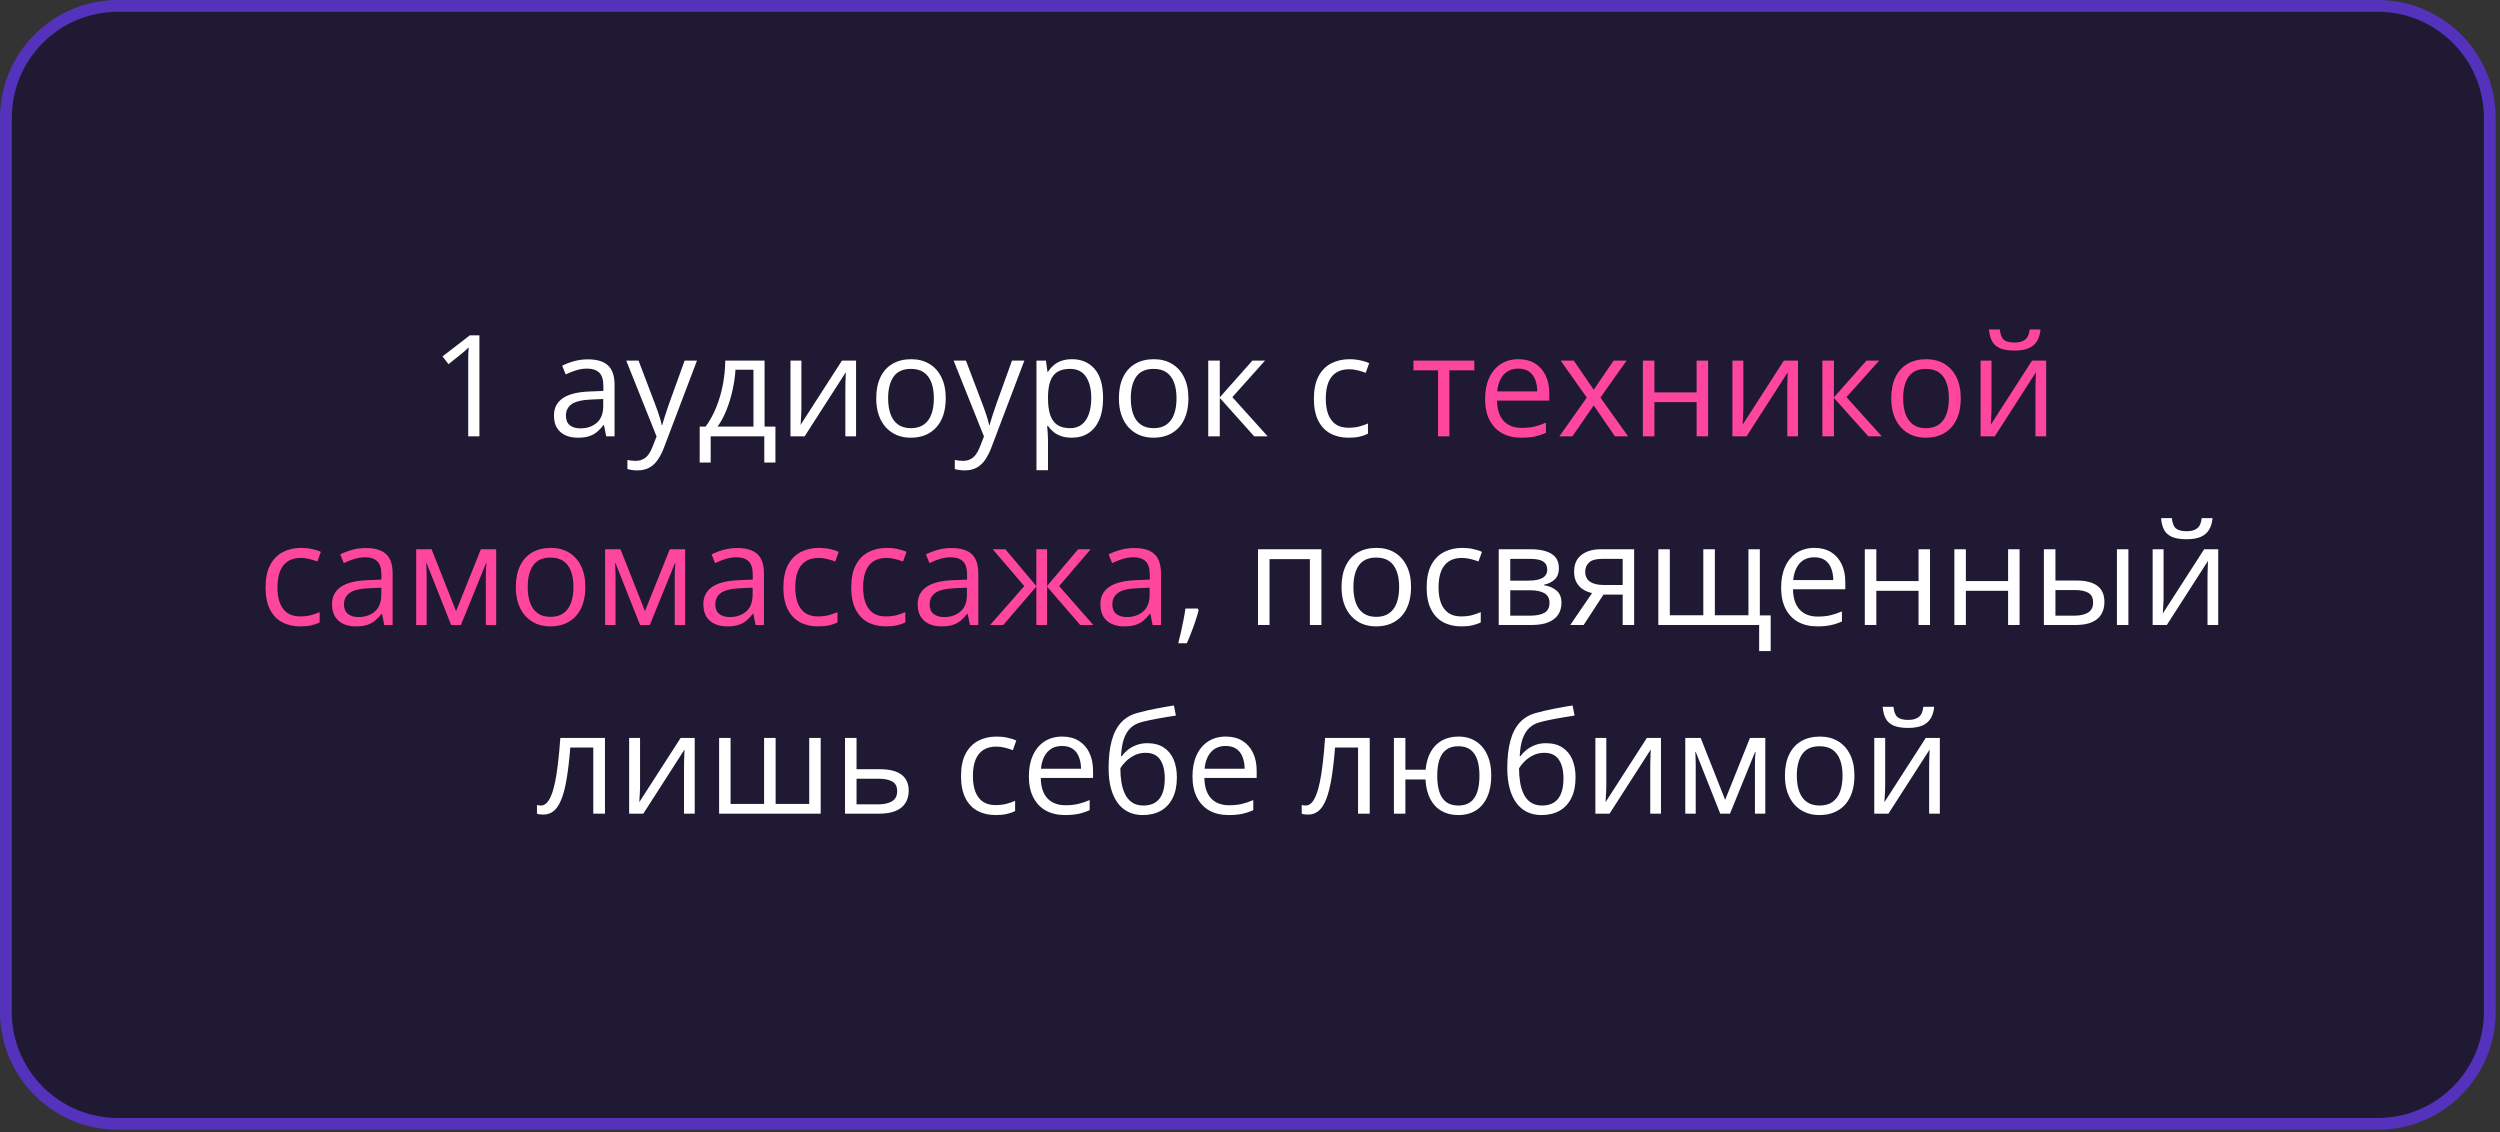
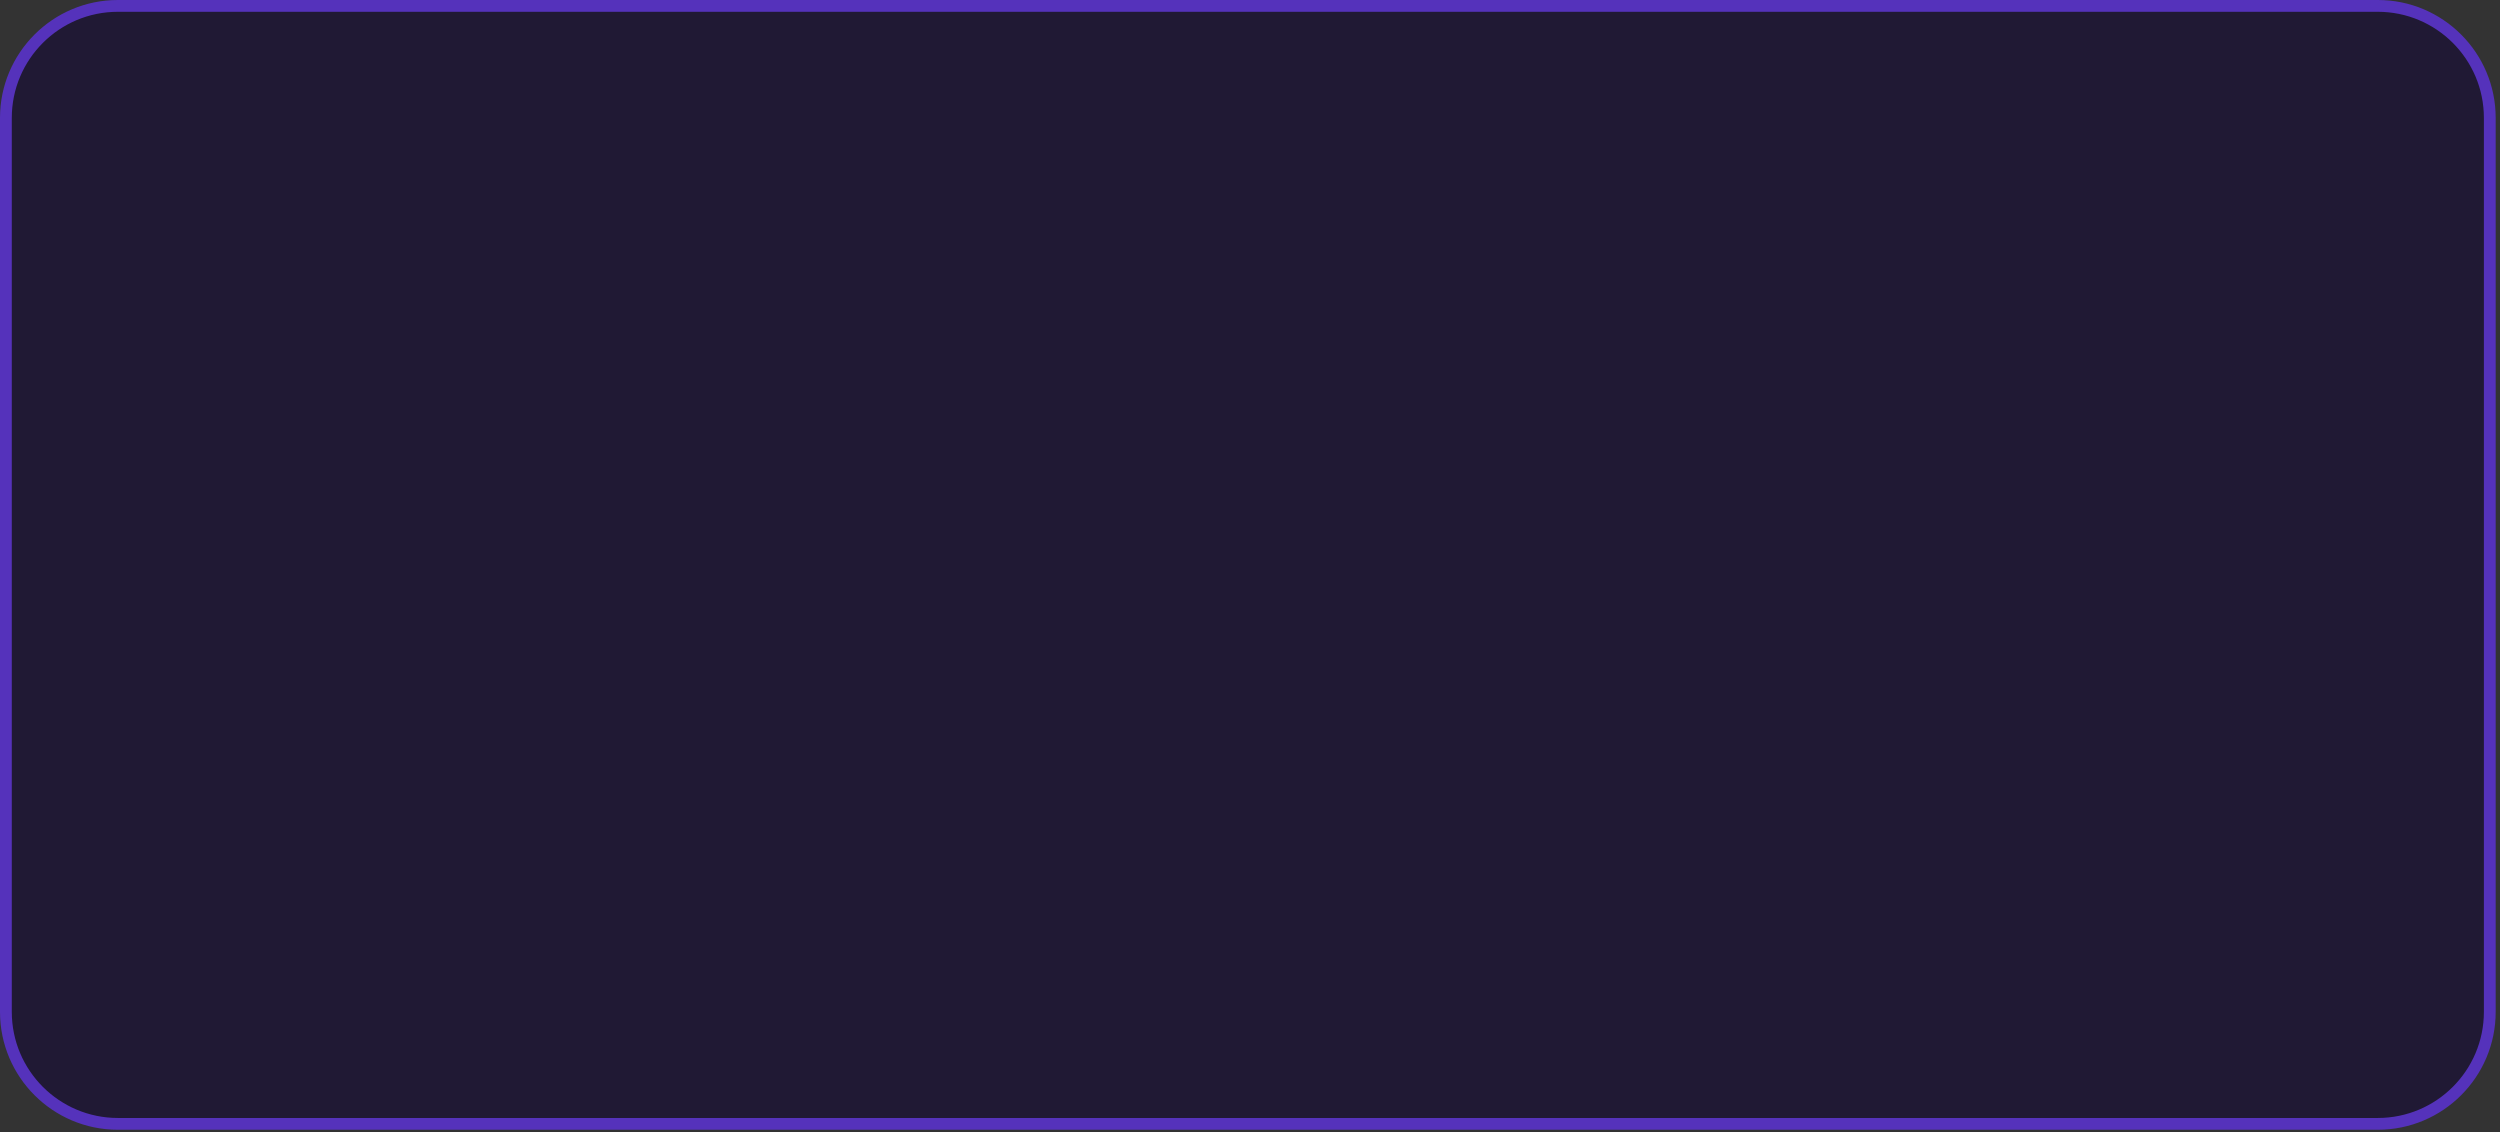
<svg xmlns="http://www.w3.org/2000/svg" width="212" height="96" viewBox="0 0 212 96" fill="none">
  <rect x="0" y="0" width="212" height="96" fill="#333333" stroke="none" />
  <path d="M0.5 10C0.5 4.753 4.753 0.5 10 0.5H201.634C206.88 0.5 211.134 4.753 211.134 10V85.804C211.134 91.05 206.88 95.304 201.634 95.304H10C4.753 95.304 0.5 91.05 0.5 85.804V10Z" fill="#201934" stroke="#5532BB" />
-   <path d="M40.654 37H39.705V30.93C39.705 30.699 39.705 30.502 39.705 30.338C39.709 30.17 39.713 30.018 39.717 29.881C39.725 29.74 39.734 29.598 39.746 29.453C39.625 29.578 39.512 29.686 39.406 29.775C39.301 29.861 39.17 29.969 39.014 30.098L38.035 30.883L37.525 30.221L39.846 28.434H40.654V37ZM49.853 30.473C50.619 30.473 51.188 30.645 51.559 30.988C51.93 31.332 52.115 31.881 52.115 32.635V37H51.406L51.219 36.051H51.172C50.992 36.285 50.805 36.482 50.609 36.643C50.414 36.799 50.188 36.918 49.93 37C49.676 37.078 49.363 37.117 48.992 37.117C48.602 37.117 48.254 37.049 47.949 36.912C47.648 36.775 47.41 36.568 47.234 36.291C47.062 36.014 46.977 35.662 46.977 35.236C46.977 34.596 47.23 34.103 47.738 33.76C48.246 33.416 49.02 33.228 50.059 33.197L51.166 33.15V32.758C51.166 32.203 51.047 31.814 50.809 31.592C50.57 31.369 50.234 31.258 49.801 31.258C49.465 31.258 49.145 31.307 48.84 31.404C48.535 31.502 48.246 31.617 47.973 31.75L47.674 31.012C47.963 30.863 48.295 30.736 48.67 30.631C49.045 30.525 49.44 30.473 49.853 30.473ZM51.154 33.836L50.176 33.877C49.375 33.908 48.81 34.039 48.482 34.27C48.154 34.5 47.99 34.826 47.99 35.248C47.99 35.615 48.102 35.887 48.324 36.062C48.547 36.238 48.842 36.326 49.209 36.326C49.779 36.326 50.246 36.168 50.609 35.852C50.973 35.535 51.154 35.06 51.154 34.428V33.836ZM53.105 30.578H54.148L55.566 34.305C55.648 34.523 55.725 34.734 55.795 34.938C55.865 35.137 55.928 35.328 55.982 35.512C56.037 35.695 56.08 35.873 56.111 36.045H56.152C56.207 35.85 56.285 35.594 56.387 35.277C56.488 34.957 56.598 34.631 56.715 34.299L58.057 30.578H59.105L56.31 37.943C56.162 38.338 55.988 38.682 55.789 38.975C55.594 39.268 55.355 39.492 55.074 39.648C54.793 39.809 54.453 39.889 54.055 39.889C53.871 39.889 53.709 39.877 53.568 39.853C53.428 39.834 53.307 39.81 53.205 39.783V39.004C53.291 39.023 53.395 39.041 53.516 39.057C53.641 39.072 53.77 39.08 53.902 39.08C54.145 39.08 54.353 39.033 54.529 38.94C54.709 38.85 54.863 38.717 54.992 38.541C55.121 38.365 55.232 38.156 55.326 37.914L55.678 37.012L53.105 30.578ZM64.836 30.578V36.174H65.756V39.221H64.812V37H60.266V39.221H59.334V36.174H59.838C60.205 35.666 60.51 35.109 60.752 34.504C60.994 33.898 61.178 33.264 61.303 32.6C61.428 31.932 61.494 31.258 61.502 30.578H64.836ZM63.893 31.352H62.369C62.334 31.922 62.25 32.502 62.117 33.092C61.988 33.682 61.816 34.244 61.602 34.779C61.387 35.31 61.137 35.775 60.852 36.174H63.893V31.352ZM67.959 30.578V34.615C67.959 34.693 67.957 34.795 67.953 34.92C67.949 35.041 67.943 35.172 67.936 35.312C67.928 35.449 67.92 35.582 67.912 35.711C67.908 35.836 67.902 35.94 67.894 36.022L71.398 30.578H72.594V37H71.686V33.062C71.686 32.938 71.688 32.777 71.691 32.582C71.695 32.387 71.701 32.195 71.709 32.008C71.717 31.816 71.723 31.668 71.727 31.562L68.234 37H67.033V30.578H67.959ZM80.199 33.777C80.199 34.305 80.131 34.775 79.994 35.19C79.857 35.603 79.66 35.953 79.402 36.238C79.144 36.523 78.832 36.742 78.465 36.895C78.102 37.043 77.689 37.117 77.228 37.117C76.799 37.117 76.404 37.043 76.045 36.895C75.689 36.742 75.381 36.523 75.119 36.238C74.861 35.953 74.66 35.603 74.516 35.19C74.375 34.775 74.305 34.305 74.305 33.777C74.305 33.074 74.424 32.477 74.662 31.984C74.9 31.488 75.24 31.111 75.682 30.854C76.127 30.592 76.656 30.461 77.269 30.461C77.856 30.461 78.367 30.592 78.805 30.854C79.246 31.115 79.588 31.494 79.83 31.99C80.076 32.482 80.199 33.078 80.199 33.777ZM75.312 33.777C75.312 34.293 75.381 34.74 75.518 35.119C75.654 35.498 75.865 35.791 76.15 35.998C76.436 36.205 76.803 36.309 77.252 36.309C77.697 36.309 78.062 36.205 78.348 35.998C78.637 35.791 78.85 35.498 78.986 35.119C79.123 34.74 79.191 34.293 79.191 33.777C79.191 33.266 79.123 32.824 78.986 32.453C78.85 32.078 78.639 31.789 78.353 31.586C78.068 31.383 77.699 31.281 77.246 31.281C76.578 31.281 76.088 31.502 75.775 31.943C75.467 32.385 75.312 32.996 75.312 33.777ZM80.867 30.578H81.91L83.328 34.305C83.41 34.523 83.486 34.734 83.557 34.938C83.627 35.137 83.689 35.328 83.744 35.512C83.799 35.695 83.842 35.873 83.873 36.045H83.914C83.969 35.85 84.047 35.594 84.148 35.277C84.25 34.957 84.359 34.631 84.477 34.299L85.818 30.578H86.867L84.072 37.943C83.924 38.338 83.75 38.682 83.551 38.975C83.356 39.268 83.117 39.492 82.836 39.648C82.555 39.809 82.215 39.889 81.816 39.889C81.633 39.889 81.471 39.877 81.33 39.853C81.189 39.834 81.068 39.81 80.967 39.783V39.004C81.053 39.023 81.156 39.041 81.277 39.057C81.402 39.072 81.531 39.08 81.664 39.08C81.906 39.08 82.115 39.033 82.291 38.94C82.471 38.85 82.625 38.717 82.754 38.541C82.883 38.365 82.994 38.156 83.088 37.914L83.439 37.012L80.867 30.578ZM90.91 30.461C91.711 30.461 92.35 30.736 92.826 31.287C93.303 31.838 93.541 32.666 93.541 33.772C93.541 34.502 93.432 35.115 93.213 35.611C92.994 36.107 92.686 36.482 92.287 36.736C91.893 36.99 91.426 37.117 90.887 37.117C90.547 37.117 90.248 37.072 89.99 36.982C89.732 36.893 89.512 36.772 89.328 36.619C89.144 36.467 88.992 36.301 88.871 36.121H88.801C88.812 36.273 88.826 36.457 88.842 36.672C88.861 36.887 88.871 37.074 88.871 37.234V39.871H87.893V30.578H88.695L88.824 31.527H88.871C88.996 31.332 89.148 31.154 89.328 30.994C89.508 30.83 89.727 30.701 89.984 30.607C90.246 30.51 90.555 30.461 90.91 30.461ZM90.74 31.281C90.295 31.281 89.936 31.367 89.662 31.539C89.393 31.711 89.195 31.969 89.07 32.312C88.945 32.652 88.879 33.08 88.871 33.596V33.783C88.871 34.326 88.93 34.785 89.047 35.16C89.168 35.535 89.365 35.82 89.639 36.016C89.916 36.211 90.287 36.309 90.752 36.309C91.15 36.309 91.482 36.201 91.748 35.986C92.014 35.772 92.211 35.473 92.34 35.09C92.473 34.703 92.539 34.26 92.539 33.76C92.539 33.002 92.391 32.4 92.094 31.955C91.801 31.506 91.35 31.281 90.74 31.281ZM100.777 33.777C100.777 34.305 100.709 34.775 100.572 35.19C100.436 35.603 100.238 35.953 99.981 36.238C99.723 36.523 99.41 36.742 99.043 36.895C98.68 37.043 98.268 37.117 97.807 37.117C97.377 37.117 96.982 37.043 96.623 36.895C96.268 36.742 95.959 36.523 95.697 36.238C95.439 35.953 95.238 35.603 95.094 35.19C94.953 34.775 94.883 34.305 94.883 33.777C94.883 33.074 95.002 32.477 95.24 31.984C95.478 31.488 95.818 31.111 96.26 30.854C96.705 30.592 97.234 30.461 97.848 30.461C98.434 30.461 98.945 30.592 99.383 30.854C99.824 31.115 100.166 31.494 100.408 31.99C100.654 32.482 100.777 33.078 100.777 33.777ZM95.891 33.777C95.891 34.293 95.959 34.74 96.096 35.119C96.232 35.498 96.443 35.791 96.728 35.998C97.014 36.205 97.381 36.309 97.83 36.309C98.275 36.309 98.641 36.205 98.926 35.998C99.215 35.791 99.428 35.498 99.564 35.119C99.701 34.74 99.769 34.293 99.769 33.777C99.769 33.266 99.701 32.824 99.564 32.453C99.428 32.078 99.217 31.789 98.932 31.586C98.647 31.383 98.277 31.281 97.824 31.281C97.156 31.281 96.666 31.502 96.353 31.943C96.045 32.385 95.891 32.996 95.891 33.777ZM106.203 30.578H107.275L104.504 33.678L107.498 37H106.355L103.438 33.742V37H102.459V30.578H103.438V33.695L106.203 30.578ZM114.348 37.117C113.77 37.117 113.26 36.998 112.818 36.76C112.377 36.522 112.033 36.158 111.787 35.67C111.541 35.182 111.418 34.566 111.418 33.824C111.418 33.047 111.547 32.412 111.805 31.92C112.066 31.424 112.426 31.057 112.883 30.818C113.34 30.58 113.859 30.461 114.441 30.461C114.762 30.461 115.07 30.494 115.367 30.561C115.668 30.623 115.914 30.703 116.105 30.801L115.812 31.615C115.617 31.537 115.391 31.467 115.133 31.404C114.879 31.342 114.641 31.311 114.418 31.311C113.973 31.311 113.602 31.406 113.305 31.598C113.012 31.789 112.791 32.07 112.643 32.441C112.498 32.812 112.426 33.27 112.426 33.812C112.426 34.332 112.496 34.775 112.637 35.143C112.781 35.51 112.994 35.791 113.275 35.986C113.561 36.178 113.916 36.273 114.342 36.273C114.682 36.273 114.988 36.238 115.262 36.168C115.535 36.094 115.783 36.008 116.006 35.91V36.777C115.791 36.887 115.551 36.971 115.285 37.029C115.023 37.088 114.711 37.117 114.348 37.117ZM101.568 51.605L101.645 51.74C101.574 52.025 101.484 52.33 101.375 52.654C101.27 52.978 101.152 53.303 101.023 53.627C100.898 53.955 100.771 54.262 100.643 54.547H99.916C99.998 54.234 100.078 53.904 100.156 53.557C100.234 53.213 100.305 52.873 100.367 52.537C100.434 52.197 100.486 51.887 100.525 51.605H101.568ZM112.057 46.578V53H111.078V47.416H107.656V53H106.678V46.578H112.057ZM119.656 49.777C119.656 50.305 119.588 50.775 119.451 51.19C119.314 51.603 119.117 51.953 118.859 52.238C118.602 52.523 118.289 52.742 117.922 52.895C117.559 53.043 117.146 53.117 116.686 53.117C116.256 53.117 115.861 53.043 115.502 52.895C115.146 52.742 114.838 52.523 114.576 52.238C114.318 51.953 114.117 51.603 113.973 51.19C113.832 50.775 113.762 50.305 113.762 49.777C113.762 49.074 113.881 48.477 114.119 47.984C114.357 47.488 114.697 47.111 115.139 46.853C115.584 46.592 116.113 46.461 116.727 46.461C117.312 46.461 117.824 46.592 118.262 46.853C118.703 47.115 119.045 47.494 119.287 47.99C119.533 48.482 119.656 49.078 119.656 49.777ZM114.77 49.777C114.77 50.293 114.838 50.74 114.975 51.119C115.111 51.498 115.322 51.791 115.607 51.998C115.893 52.205 116.26 52.309 116.709 52.309C117.154 52.309 117.52 52.205 117.805 51.998C118.094 51.791 118.307 51.498 118.443 51.119C118.58 50.74 118.648 50.293 118.648 49.777C118.648 49.266 118.58 48.824 118.443 48.453C118.307 48.078 118.096 47.789 117.811 47.586C117.525 47.383 117.156 47.281 116.703 47.281C116.035 47.281 115.545 47.502 115.232 47.943C114.924 48.385 114.77 48.996 114.77 49.777ZM123.91 53.117C123.332 53.117 122.822 52.998 122.381 52.76C121.939 52.522 121.596 52.158 121.35 51.67C121.104 51.182 120.98 50.566 120.98 49.824C120.98 49.047 121.109 48.412 121.367 47.92C121.629 47.424 121.988 47.057 122.445 46.818C122.902 46.58 123.422 46.461 124.004 46.461C124.324 46.461 124.633 46.494 124.93 46.56C125.23 46.623 125.477 46.703 125.668 46.801L125.375 47.615C125.18 47.537 124.953 47.467 124.695 47.404C124.441 47.342 124.203 47.31 123.98 47.31C123.535 47.31 123.164 47.406 122.867 47.598C122.574 47.789 122.354 48.07 122.205 48.441C122.061 48.812 121.988 49.27 121.988 49.812C121.988 50.332 122.059 50.775 122.199 51.143C122.344 51.51 122.557 51.791 122.838 51.986C123.123 52.178 123.479 52.273 123.904 52.273C124.244 52.273 124.551 52.238 124.824 52.168C125.098 52.094 125.346 52.008 125.568 51.91V52.777C125.354 52.887 125.113 52.971 124.848 53.029C124.586 53.088 124.273 53.117 123.91 53.117ZM132.195 48.19C132.195 48.592 132.078 48.906 131.844 49.133C131.609 49.355 131.307 49.506 130.936 49.584V49.631C131.338 49.685 131.684 49.83 131.973 50.065C132.266 50.295 132.412 50.648 132.412 51.125C132.412 51.492 132.324 51.816 132.148 52.098C131.973 52.379 131.697 52.6 131.322 52.76C130.947 52.92 130.459 53 129.857 53H127.092V46.578H129.834C130.295 46.578 130.701 46.631 131.053 46.736C131.408 46.838 131.688 47.006 131.891 47.24C132.094 47.475 132.195 47.791 132.195 48.19ZM131.398 51.125C131.398 50.746 131.254 50.473 130.965 50.305C130.68 50.137 130.264 50.053 129.717 50.053H128.07V52.209H129.74C130.279 52.209 130.689 52.127 130.971 51.963C131.256 51.795 131.398 51.516 131.398 51.125ZM131.205 48.301C131.205 47.996 131.094 47.77 130.871 47.621C130.648 47.469 130.283 47.393 129.775 47.393H128.07V49.238H129.605C130.133 49.238 130.531 49.162 130.801 49.01C131.07 48.857 131.205 48.621 131.205 48.301ZM134.293 53H133.156L135.008 50.293C134.738 50.234 134.488 50.135 134.258 49.994C134.027 49.85 133.84 49.652 133.695 49.402C133.555 49.152 133.484 48.842 133.484 48.471C133.484 47.853 133.689 47.385 134.1 47.065C134.514 46.74 135.059 46.578 135.734 46.578H138.576V53H137.604V50.422H135.975L134.293 53ZM134.428 48.477C134.428 48.859 134.564 49.145 134.838 49.332C135.111 49.516 135.502 49.607 136.01 49.607H137.604V47.393H135.84C135.34 47.393 134.979 47.494 134.756 47.697C134.537 47.897 134.428 48.156 134.428 48.477ZM149.234 46.578V52.185H150.154V55.209H149.176V53H140.627V46.578H141.6V52.174H144.441V46.578H145.42V52.174H148.268V46.578H149.234ZM153.869 46.461C154.416 46.461 154.885 46.582 155.275 46.824C155.666 47.066 155.965 47.406 156.172 47.844C156.379 48.277 156.482 48.785 156.482 49.367V49.971H152.047C152.059 50.725 152.246 51.299 152.609 51.693C152.973 52.088 153.484 52.285 154.145 52.285C154.551 52.285 154.91 52.248 155.223 52.174C155.535 52.1 155.859 51.99 156.195 51.846V52.701C155.871 52.846 155.549 52.951 155.229 53.018C154.912 53.084 154.537 53.117 154.104 53.117C153.486 53.117 152.947 52.992 152.486 52.742C152.029 52.488 151.674 52.117 151.42 51.629C151.166 51.141 151.039 50.543 151.039 49.836C151.039 49.145 151.154 48.547 151.385 48.043C151.619 47.535 151.947 47.145 152.369 46.871C152.795 46.598 153.295 46.461 153.869 46.461ZM153.857 47.258C153.338 47.258 152.924 47.428 152.615 47.768C152.307 48.107 152.123 48.582 152.064 49.191H155.463C155.459 48.809 155.398 48.473 155.281 48.184C155.168 47.891 154.994 47.664 154.76 47.504C154.525 47.34 154.225 47.258 153.857 47.258ZM159.113 46.578V49.273H162.693V46.578H163.666V53H162.693V50.1H159.113V53H158.135V46.578H159.113ZM166.707 46.578V49.273H170.287V46.578H171.26V53H170.287V50.1H166.707V53H165.729V46.578H166.707ZM173.322 53V46.578H174.301V49.227H176.059C176.605 49.227 177.055 49.295 177.406 49.432C177.762 49.568 178.025 49.772 178.197 50.041C178.369 50.31 178.455 50.645 178.455 51.043C178.455 51.441 178.369 51.787 178.197 52.08C178.029 52.373 177.764 52.6 177.4 52.76C177.041 52.92 176.572 53 175.994 53H173.322ZM174.301 52.209H175.9C176.385 52.209 176.771 52.123 177.061 51.951C177.35 51.779 177.494 51.492 177.494 51.09C177.494 50.695 177.359 50.422 177.09 50.27C176.82 50.113 176.434 50.035 175.93 50.035H174.301V52.209ZM179.516 53V46.578H180.488V53H179.516ZM183.471 46.578V50.615C183.471 50.693 183.469 50.795 183.465 50.92C183.461 51.041 183.455 51.172 183.447 51.312C183.439 51.449 183.432 51.582 183.424 51.711C183.42 51.836 183.414 51.94 183.406 52.022L186.91 46.578H188.105V53H187.197V49.062C187.197 48.938 187.199 48.777 187.203 48.582C187.207 48.387 187.213 48.195 187.221 48.008C187.229 47.816 187.234 47.668 187.238 47.562L183.746 53H182.545V46.578H183.471ZM187.625 43.935C187.59 44.33 187.49 44.66 187.326 44.926C187.166 45.191 186.93 45.393 186.617 45.529C186.305 45.662 185.904 45.728 185.416 45.728C184.912 45.728 184.506 45.664 184.197 45.535C183.893 45.402 183.666 45.203 183.518 44.938C183.373 44.672 183.287 44.338 183.26 43.935H184.174C184.217 44.365 184.332 44.658 184.52 44.815C184.707 44.971 185.012 45.049 185.434 45.049C185.809 45.049 186.104 44.967 186.318 44.803C186.533 44.639 186.662 44.35 186.705 43.935H187.625ZM51.301 69H50.31V63.393H48.359C48.281 64.404 48.182 65.272 48.06 65.994C47.943 66.713 47.795 67.301 47.615 67.758C47.44 68.211 47.225 68.545 46.971 68.76C46.721 68.971 46.422 69.076 46.074 69.076C45.969 69.076 45.869 69.07 45.775 69.059C45.682 69.047 45.602 69.027 45.535 69V68.262C45.586 68.277 45.639 68.289 45.693 68.297C45.752 68.305 45.812 68.309 45.875 68.309C46.051 68.309 46.211 68.236 46.355 68.092C46.504 67.943 46.637 67.721 46.754 67.424C46.875 67.127 46.982 66.752 47.076 66.299C47.17 65.842 47.252 65.305 47.322 64.688C47.397 64.066 47.461 63.363 47.516 62.578H51.301V69ZM54.277 62.578V66.615C54.277 66.693 54.275 66.795 54.272 66.92C54.268 67.041 54.262 67.172 54.254 67.312C54.246 67.449 54.238 67.582 54.23 67.711C54.227 67.836 54.221 67.939 54.213 68.022L57.717 62.578H58.912V69H58.004V65.062C58.004 64.938 58.006 64.777 58.01 64.582C58.014 64.387 58.02 64.195 58.027 64.008C58.035 63.816 58.041 63.668 58.045 63.562L54.553 69H53.352V62.578H54.277ZM69.594 62.578V69H60.98V62.578H61.953V68.174H64.795V62.578H65.773V68.174H68.621V62.578H69.594ZM72.635 65.227H74.603C75.15 65.227 75.606 65.295 75.969 65.432C76.332 65.568 76.603 65.772 76.783 66.041C76.967 66.311 77.059 66.644 77.059 67.043C77.059 67.441 76.969 67.787 76.789 68.08C76.613 68.373 76.34 68.6 75.969 68.76C75.602 68.92 75.127 69 74.545 69H71.656V62.578H72.635V65.227ZM76.08 67.09C76.08 66.695 75.939 66.422 75.658 66.269C75.381 66.113 74.992 66.035 74.492 66.035H72.635V68.209H74.498C74.967 68.209 75.348 68.123 75.641 67.951C75.934 67.775 76.08 67.488 76.08 67.09ZM84.424 69.117C83.846 69.117 83.336 68.998 82.894 68.76C82.453 68.522 82.109 68.158 81.863 67.67C81.617 67.182 81.494 66.566 81.494 65.824C81.494 65.047 81.623 64.412 81.881 63.92C82.143 63.424 82.502 63.057 82.959 62.818C83.416 62.58 83.936 62.461 84.518 62.461C84.838 62.461 85.147 62.494 85.443 62.56C85.744 62.623 85.99 62.703 86.182 62.801L85.889 63.615C85.693 63.537 85.467 63.467 85.209 63.404C84.955 63.342 84.717 63.31 84.494 63.31C84.049 63.31 83.678 63.406 83.381 63.598C83.088 63.789 82.867 64.07 82.719 64.441C82.574 64.812 82.502 65.269 82.502 65.812C82.502 66.332 82.572 66.775 82.713 67.143C82.857 67.51 83.07 67.791 83.352 67.986C83.637 68.178 83.992 68.273 84.418 68.273C84.758 68.273 85.064 68.238 85.338 68.168C85.611 68.094 85.859 68.008 86.082 67.91V68.777C85.867 68.887 85.627 68.971 85.361 69.029C85.1 69.088 84.787 69.117 84.424 69.117ZM90.078 62.461C90.625 62.461 91.094 62.582 91.484 62.824C91.875 63.066 92.174 63.406 92.381 63.844C92.588 64.277 92.691 64.785 92.691 65.367V65.971H88.256C88.268 66.725 88.455 67.299 88.818 67.693C89.182 68.088 89.693 68.285 90.353 68.285C90.76 68.285 91.119 68.248 91.432 68.174C91.744 68.1 92.068 67.99 92.404 67.846V68.701C92.08 68.846 91.758 68.951 91.438 69.018C91.121 69.084 90.746 69.117 90.312 69.117C89.695 69.117 89.156 68.992 88.695 68.742C88.238 68.488 87.883 68.117 87.629 67.629C87.375 67.141 87.248 66.543 87.248 65.836C87.248 65.144 87.363 64.547 87.594 64.043C87.828 63.535 88.156 63.145 88.578 62.871C89.004 62.598 89.504 62.461 90.078 62.461ZM90.066 63.258C89.547 63.258 89.133 63.428 88.824 63.768C88.516 64.107 88.332 64.582 88.273 65.191H91.672C91.668 64.809 91.607 64.473 91.49 64.184C91.377 63.891 91.203 63.664 90.969 63.504C90.734 63.34 90.434 63.258 90.066 63.258ZM94.01 65.144C94.01 64.231 94.098 63.451 94.273 62.807C94.449 62.158 94.721 61.639 95.088 61.248C95.459 60.853 95.936 60.584 96.518 60.44C97.018 60.303 97.525 60.185 98.041 60.088C98.557 59.986 99.059 59.898 99.547 59.824L99.717 60.68C99.471 60.715 99.213 60.756 98.943 60.803C98.674 60.846 98.404 60.893 98.135 60.943C97.865 60.99 97.611 61.041 97.373 61.096C97.135 61.147 96.924 61.199 96.74 61.254C96.408 61.344 96.121 61.5 95.879 61.723C95.641 61.945 95.451 62.252 95.311 62.643C95.174 63.033 95.092 63.525 95.064 64.119H95.135C95.252 63.947 95.412 63.777 95.615 63.609C95.818 63.441 96.061 63.303 96.342 63.193C96.623 63.08 96.939 63.023 97.291 63.023C97.846 63.023 98.309 63.145 98.68 63.387C99.051 63.625 99.33 63.961 99.518 64.394C99.705 64.828 99.799 65.336 99.799 65.918C99.799 66.617 99.678 67.205 99.436 67.682C99.197 68.158 98.861 68.518 98.428 68.76C97.994 68.998 97.484 69.117 96.898 69.117C96.445 69.117 96.039 69.029 95.68 68.853C95.324 68.678 95.022 68.42 94.772 68.08C94.525 67.74 94.336 67.324 94.203 66.832C94.074 66.34 94.01 65.777 94.01 65.144ZM96.975 68.309C97.346 68.309 97.664 68.231 97.93 68.074C98.199 67.918 98.406 67.672 98.551 67.336C98.699 66.996 98.773 66.555 98.773 66.012C98.773 65.332 98.643 64.801 98.381 64.418C98.123 64.031 97.709 63.838 97.139 63.838C96.783 63.838 96.461 63.914 96.172 64.066C95.883 64.215 95.639 64.393 95.439 64.6C95.24 64.807 95.096 64.992 95.006 65.156C95.006 65.555 95.035 65.941 95.094 66.316C95.152 66.691 95.254 67.029 95.398 67.33C95.543 67.631 95.742 67.869 95.996 68.045C96.254 68.221 96.58 68.309 96.975 68.309ZM103.953 62.461C104.5 62.461 104.969 62.582 105.359 62.824C105.75 63.066 106.049 63.406 106.256 63.844C106.463 64.277 106.566 64.785 106.566 65.367V65.971H102.131C102.143 66.725 102.33 67.299 102.693 67.693C103.057 68.088 103.568 68.285 104.229 68.285C104.635 68.285 104.994 68.248 105.307 68.174C105.619 68.1 105.943 67.99 106.279 67.846V68.701C105.955 68.846 105.633 68.951 105.312 69.018C104.996 69.084 104.621 69.117 104.188 69.117C103.57 69.117 103.031 68.992 102.57 68.742C102.113 68.488 101.758 68.117 101.504 67.629C101.25 67.141 101.123 66.543 101.123 65.836C101.123 65.144 101.238 64.547 101.469 64.043C101.703 63.535 102.031 63.145 102.453 62.871C102.879 62.598 103.379 62.461 103.953 62.461ZM103.941 63.258C103.422 63.258 103.008 63.428 102.699 63.768C102.391 64.107 102.207 64.582 102.148 65.191H105.547C105.543 64.809 105.482 64.473 105.365 64.184C105.252 63.891 105.078 63.664 104.844 63.504C104.609 63.34 104.309 63.258 103.941 63.258ZM116.152 69H115.162V63.393H113.211C113.133 64.404 113.033 65.272 112.912 65.994C112.795 66.713 112.646 67.301 112.467 67.758C112.291 68.211 112.076 68.545 111.822 68.76C111.572 68.971 111.273 69.076 110.926 69.076C110.82 69.076 110.721 69.07 110.627 69.059C110.533 69.047 110.453 69.027 110.387 69V68.262C110.438 68.277 110.49 68.289 110.545 68.297C110.604 68.305 110.664 68.309 110.727 68.309C110.902 68.309 111.062 68.236 111.207 68.092C111.355 67.943 111.488 67.721 111.605 67.424C111.727 67.127 111.834 66.752 111.928 66.299C112.021 65.842 112.104 65.305 112.174 64.688C112.248 64.066 112.312 63.363 112.367 62.578H116.152V69ZM126.459 65.777C126.459 66.477 126.346 67.076 126.119 67.576C125.896 68.076 125.576 68.459 125.158 68.725C124.74 68.986 124.24 69.117 123.658 69.117C123.115 69.117 122.641 69 122.234 68.766C121.832 68.531 121.514 68.189 121.279 67.74C121.049 67.291 120.916 66.744 120.881 66.1H119.176V69H118.203V62.578H119.176V65.273H120.893C120.947 64.68 121.092 64.174 121.326 63.756C121.561 63.338 121.877 63.018 122.275 62.795C122.674 62.572 123.143 62.461 123.682 62.461C124.244 62.461 124.732 62.594 125.146 62.859C125.564 63.121 125.887 63.5 126.113 63.996C126.344 64.488 126.459 65.082 126.459 65.777ZM121.877 65.777C121.877 66.316 121.938 66.775 122.059 67.154C122.184 67.529 122.377 67.816 122.639 68.016C122.904 68.211 123.248 68.309 123.67 68.309C124.088 68.309 124.428 68.211 124.689 68.016C124.955 67.82 125.148 67.535 125.27 67.16C125.395 66.781 125.457 66.32 125.457 65.777C125.457 65.242 125.395 64.789 125.27 64.418C125.145 64.047 124.951 63.766 124.689 63.574C124.428 63.379 124.088 63.281 123.67 63.281C123.252 63.281 122.91 63.379 122.645 63.574C122.383 63.766 122.189 64.047 122.064 64.418C121.939 64.789 121.877 65.242 121.877 65.777ZM127.818 65.144C127.818 64.231 127.906 63.451 128.082 62.807C128.258 62.158 128.529 61.639 128.896 61.248C129.268 60.853 129.744 60.584 130.326 60.44C130.826 60.303 131.334 60.185 131.85 60.088C132.365 59.986 132.867 59.898 133.355 59.824L133.525 60.68C133.279 60.715 133.021 60.756 132.752 60.803C132.482 60.846 132.213 60.893 131.943 60.943C131.674 60.99 131.42 61.041 131.182 61.096C130.943 61.147 130.732 61.199 130.549 61.254C130.217 61.344 129.93 61.5 129.688 61.723C129.449 61.945 129.26 62.252 129.119 62.643C128.982 63.033 128.9 63.525 128.873 64.119H128.943C129.061 63.947 129.221 63.777 129.424 63.609C129.627 63.441 129.869 63.303 130.15 63.193C130.432 63.08 130.748 63.023 131.1 63.023C131.654 63.023 132.117 63.145 132.488 63.387C132.859 63.625 133.139 63.961 133.326 64.394C133.514 64.828 133.607 65.336 133.607 65.918C133.607 66.617 133.486 67.205 133.244 67.682C133.006 68.158 132.67 68.518 132.236 68.76C131.803 68.998 131.293 69.117 130.707 69.117C130.254 69.117 129.848 69.029 129.488 68.853C129.133 68.678 128.83 68.42 128.58 68.08C128.334 67.74 128.145 67.324 128.012 66.832C127.883 66.34 127.818 65.777 127.818 65.144ZM130.783 68.309C131.154 68.309 131.473 68.231 131.738 68.074C132.008 67.918 132.215 67.672 132.359 67.336C132.508 66.996 132.582 66.555 132.582 66.012C132.582 65.332 132.451 64.801 132.189 64.418C131.932 64.031 131.518 63.838 130.947 63.838C130.592 63.838 130.27 63.914 129.98 64.066C129.691 64.215 129.447 64.393 129.248 64.6C129.049 64.807 128.904 64.992 128.814 65.156C128.814 65.555 128.844 65.941 128.902 66.316C128.961 66.691 129.062 67.029 129.207 67.33C129.352 67.631 129.551 67.869 129.805 68.045C130.062 68.221 130.389 68.309 130.783 68.309ZM136.215 62.578V66.615C136.215 66.693 136.213 66.795 136.209 66.92C136.205 67.041 136.199 67.172 136.191 67.312C136.184 67.449 136.176 67.582 136.168 67.711C136.164 67.836 136.158 67.939 136.15 68.022L139.654 62.578H140.85V69H139.941V65.062C139.941 64.938 139.943 64.777 139.947 64.582C139.951 64.387 139.957 64.195 139.965 64.008C139.973 63.816 139.979 63.668 139.982 63.562L136.49 69H135.289V62.578H136.215ZM149.697 62.578V69H148.818V64.816C148.818 64.644 148.822 64.471 148.83 64.295C148.842 64.115 148.855 63.935 148.871 63.756H148.836L146.703 69H145.877L143.797 63.756H143.762C143.773 63.935 143.781 64.115 143.785 64.295C143.793 64.471 143.797 64.656 143.797 64.852V69H142.912V62.578H144.219L146.293 67.828L148.396 62.578H149.697ZM157.256 65.777C157.256 66.305 157.188 66.775 157.051 67.189C156.914 67.603 156.717 67.953 156.459 68.238C156.201 68.523 155.889 68.742 155.521 68.894C155.158 69.043 154.746 69.117 154.285 69.117C153.855 69.117 153.461 69.043 153.102 68.894C152.746 68.742 152.438 68.523 152.176 68.238C151.918 67.953 151.717 67.603 151.572 67.189C151.432 66.775 151.361 66.305 151.361 65.777C151.361 65.074 151.48 64.477 151.719 63.984C151.957 63.488 152.297 63.111 152.738 62.853C153.184 62.592 153.713 62.461 154.326 62.461C154.912 62.461 155.424 62.592 155.861 62.853C156.303 63.115 156.645 63.494 156.887 63.99C157.133 64.482 157.256 65.078 157.256 65.777ZM152.369 65.777C152.369 66.293 152.438 66.74 152.574 67.119C152.711 67.498 152.922 67.791 153.207 67.998C153.492 68.205 153.859 68.309 154.309 68.309C154.754 68.309 155.119 68.205 155.404 67.998C155.693 67.791 155.906 67.498 156.043 67.119C156.18 66.74 156.248 66.293 156.248 65.777C156.248 65.266 156.18 64.824 156.043 64.453C155.906 64.078 155.695 63.789 155.41 63.586C155.125 63.383 154.756 63.281 154.303 63.281C153.635 63.281 153.145 63.502 152.832 63.943C152.523 64.385 152.369 64.996 152.369 65.777ZM159.863 62.578V66.615C159.863 66.693 159.861 66.795 159.857 66.92C159.854 67.041 159.848 67.172 159.84 67.312C159.832 67.449 159.824 67.582 159.816 67.711C159.812 67.836 159.807 67.939 159.799 68.022L163.303 62.578H164.498V69H163.59V65.062C163.59 64.938 163.592 64.777 163.596 64.582C163.6 64.387 163.605 64.195 163.613 64.008C163.621 63.816 163.627 63.668 163.631 63.562L160.139 69H158.938V62.578H159.863ZM164.018 59.935C163.982 60.33 163.883 60.66 163.719 60.926C163.559 61.191 163.322 61.393 163.01 61.529C162.697 61.662 162.297 61.728 161.809 61.728C161.305 61.728 160.898 61.664 160.59 61.535C160.285 61.402 160.059 61.203 159.91 60.938C159.766 60.672 159.68 60.338 159.652 59.935H160.566C160.609 60.365 160.725 60.658 160.912 60.815C161.1 60.971 161.404 61.049 161.826 61.049C162.201 61.049 162.496 60.967 162.711 60.803C162.926 60.639 163.055 60.35 163.098 59.935H164.018Z" fill="white" />
-   <path d="M125.023 31.404H122.908V37H121.947V31.404H119.861V30.578H125.023V31.404ZM128.768 30.461C129.314 30.461 129.783 30.582 130.174 30.824C130.564 31.066 130.863 31.406 131.07 31.844C131.277 32.277 131.381 32.785 131.381 33.367V33.971H126.945C126.957 34.725 127.145 35.299 127.508 35.693C127.871 36.088 128.383 36.285 129.043 36.285C129.449 36.285 129.809 36.248 130.121 36.174C130.434 36.1 130.758 35.99 131.094 35.846V36.701C130.77 36.846 130.447 36.951 130.127 37.018C129.811 37.084 129.436 37.117 129.002 37.117C128.385 37.117 127.846 36.992 127.385 36.742C126.928 36.488 126.572 36.117 126.318 35.629C126.064 35.141 125.938 34.543 125.938 33.836C125.938 33.145 126.053 32.547 126.283 32.043C126.518 31.535 126.846 31.145 127.268 30.871C127.693 30.598 128.193 30.461 128.768 30.461ZM128.756 31.258C128.236 31.258 127.822 31.428 127.514 31.768C127.205 32.107 127.021 32.582 126.963 33.191H130.361C130.357 32.809 130.297 32.473 130.18 32.184C130.066 31.891 129.893 31.664 129.658 31.504C129.424 31.34 129.123 31.258 128.756 31.258ZM134.562 33.713L132.342 30.578H133.455L135.148 33.051L136.836 30.578H137.938L135.717 33.713L138.061 37H136.947L135.148 34.381L133.338 37H132.236L134.562 33.713ZM140.293 30.578V33.273H143.873V30.578H144.846V37H143.873V34.1H140.293V37H139.314V30.578H140.293ZM147.834 30.578V34.615C147.834 34.693 147.832 34.795 147.828 34.92C147.824 35.041 147.818 35.172 147.811 35.312C147.803 35.449 147.795 35.582 147.787 35.711C147.783 35.836 147.777 35.94 147.77 36.022L151.273 30.578H152.469V37H151.561V33.062C151.561 32.938 151.562 32.777 151.566 32.582C151.57 32.387 151.576 32.195 151.584 32.008C151.592 31.816 151.598 31.668 151.602 31.562L148.109 37H146.908V30.578H147.834ZM158.281 30.578H159.354L156.582 33.678L159.576 37H158.434L155.516 33.742V37H154.537V30.578H155.516V33.695L158.281 30.578ZM166.273 33.777C166.273 34.305 166.205 34.775 166.068 35.19C165.932 35.603 165.734 35.953 165.477 36.238C165.219 36.523 164.906 36.742 164.539 36.895C164.176 37.043 163.764 37.117 163.303 37.117C162.873 37.117 162.479 37.043 162.119 36.895C161.764 36.742 161.455 36.523 161.193 36.238C160.936 35.953 160.734 35.603 160.59 35.19C160.449 34.775 160.379 34.305 160.379 33.777C160.379 33.074 160.498 32.477 160.736 31.984C160.975 31.488 161.314 31.111 161.756 30.854C162.201 30.592 162.73 30.461 163.344 30.461C163.93 30.461 164.441 30.592 164.879 30.854C165.32 31.115 165.662 31.494 165.904 31.99C166.15 32.482 166.273 33.078 166.273 33.777ZM161.387 33.777C161.387 34.293 161.455 34.74 161.592 35.119C161.729 35.498 161.939 35.791 162.225 35.998C162.51 36.205 162.877 36.309 163.326 36.309C163.771 36.309 164.137 36.205 164.422 35.998C164.711 35.791 164.924 35.498 165.061 35.119C165.197 34.74 165.266 34.293 165.266 33.777C165.266 33.266 165.197 32.824 165.061 32.453C164.924 32.078 164.713 31.789 164.428 31.586C164.143 31.383 163.773 31.281 163.32 31.281C162.652 31.281 162.162 31.502 161.85 31.943C161.541 32.385 161.387 32.996 161.387 33.777ZM168.881 30.578V34.615C168.881 34.693 168.879 34.795 168.875 34.92C168.871 35.041 168.865 35.172 168.857 35.312C168.85 35.449 168.842 35.582 168.834 35.711C168.83 35.836 168.824 35.94 168.816 36.022L172.32 30.578H173.516V37H172.607V33.062C172.607 32.938 172.609 32.777 172.613 32.582C172.617 32.387 172.623 32.195 172.631 32.008C172.639 31.816 172.645 31.668 172.648 31.562L169.156 37H167.955V30.578H168.881ZM173.035 27.936C173 28.33 172.9 28.66 172.736 28.926C172.576 29.191 172.34 29.393 172.027 29.529C171.715 29.662 171.314 29.729 170.826 29.729C170.322 29.729 169.916 29.664 169.607 29.535C169.303 29.402 169.076 29.203 168.928 28.938C168.783 28.672 168.697 28.338 168.67 27.936H169.584C169.627 28.365 169.742 28.658 169.93 28.814C170.117 28.971 170.422 29.049 170.844 29.049C171.219 29.049 171.514 28.967 171.729 28.803C171.943 28.639 172.072 28.35 172.115 27.936H173.035ZM25.449 53.117C24.871 53.117 24.361 52.998 23.92 52.76C23.479 52.522 23.135 52.158 22.889 51.67C22.643 51.182 22.52 50.566 22.52 49.824C22.52 49.047 22.648 48.412 22.906 47.92C23.168 47.424 23.527 47.057 23.984 46.818C24.441 46.58 24.961 46.461 25.543 46.461C25.863 46.461 26.172 46.494 26.469 46.56C26.77 46.623 27.016 46.703 27.207 46.801L26.914 47.615C26.719 47.537 26.492 47.467 26.234 47.404C25.98 47.342 25.742 47.31 25.52 47.31C25.074 47.31 24.703 47.406 24.406 47.598C24.113 47.789 23.893 48.07 23.744 48.441C23.6 48.812 23.527 49.27 23.527 49.812C23.527 50.332 23.598 50.775 23.738 51.143C23.883 51.51 24.096 51.791 24.377 51.986C24.662 52.178 25.018 52.273 25.443 52.273C25.783 52.273 26.09 52.238 26.363 52.168C26.637 52.094 26.885 52.008 27.107 51.91V52.777C26.893 52.887 26.652 52.971 26.387 53.029C26.125 53.088 25.812 53.117 25.449 53.117ZM31.033 46.473C31.799 46.473 32.367 46.645 32.738 46.988C33.109 47.332 33.295 47.881 33.295 48.635V53H32.586L32.398 52.051H32.352C32.172 52.285 31.984 52.482 31.789 52.643C31.594 52.799 31.367 52.918 31.109 53C30.855 53.078 30.543 53.117 30.172 53.117C29.781 53.117 29.434 53.049 29.129 52.912C28.828 52.775 28.59 52.568 28.414 52.291C28.242 52.014 28.156 51.662 28.156 51.236C28.156 50.596 28.41 50.103 28.918 49.76C29.426 49.416 30.199 49.228 31.238 49.197L32.346 49.15V48.758C32.346 48.203 32.227 47.815 31.988 47.592C31.75 47.369 31.414 47.258 30.98 47.258C30.645 47.258 30.324 47.307 30.02 47.404C29.715 47.502 29.426 47.617 29.152 47.75L28.854 47.012C29.143 46.863 29.475 46.736 29.85 46.631C30.225 46.525 30.619 46.473 31.033 46.473ZM32.334 49.836L31.355 49.877C30.555 49.908 29.99 50.039 29.662 50.27C29.334 50.5 29.17 50.826 29.17 51.248C29.17 51.615 29.281 51.887 29.504 52.062C29.727 52.238 30.021 52.326 30.389 52.326C30.959 52.326 31.426 52.168 31.789 51.852C32.152 51.535 32.334 51.06 32.334 50.428V49.836ZM42.078 46.578V53H41.199V48.816C41.199 48.645 41.203 48.471 41.211 48.295C41.223 48.115 41.236 47.935 41.252 47.756H41.217L39.084 53H38.258L36.178 47.756H36.143C36.154 47.935 36.162 48.115 36.166 48.295C36.174 48.471 36.178 48.656 36.178 48.852V53H35.293V46.578H36.6L38.674 51.828L40.777 46.578H42.078ZM49.637 49.777C49.637 50.305 49.568 50.775 49.432 51.19C49.295 51.603 49.098 51.953 48.84 52.238C48.582 52.523 48.27 52.742 47.902 52.895C47.539 53.043 47.127 53.117 46.666 53.117C46.236 53.117 45.842 53.043 45.482 52.895C45.127 52.742 44.818 52.523 44.557 52.238C44.299 51.953 44.098 51.603 43.953 51.19C43.812 50.775 43.742 50.305 43.742 49.777C43.742 49.074 43.861 48.477 44.1 47.984C44.338 47.488 44.678 47.111 45.119 46.853C45.565 46.592 46.094 46.461 46.707 46.461C47.293 46.461 47.805 46.592 48.242 46.853C48.684 47.115 49.025 47.494 49.268 47.99C49.514 48.482 49.637 49.078 49.637 49.777ZM44.75 49.777C44.75 50.293 44.818 50.74 44.955 51.119C45.092 51.498 45.303 51.791 45.588 51.998C45.873 52.205 46.24 52.309 46.69 52.309C47.135 52.309 47.5 52.205 47.785 51.998C48.074 51.791 48.287 51.498 48.424 51.119C48.56 50.74 48.629 50.293 48.629 49.777C48.629 49.266 48.56 48.824 48.424 48.453C48.287 48.078 48.076 47.789 47.791 47.586C47.506 47.383 47.137 47.281 46.684 47.281C46.016 47.281 45.525 47.502 45.213 47.943C44.904 48.385 44.75 48.996 44.75 49.777ZM58.098 46.578V53H57.219V48.816C57.219 48.645 57.223 48.471 57.23 48.295C57.242 48.115 57.256 47.935 57.272 47.756H57.236L55.103 53H54.277L52.197 47.756H52.162C52.174 47.935 52.182 48.115 52.185 48.295C52.193 48.471 52.197 48.656 52.197 48.852V53H51.312V46.578H52.619L54.693 51.828L56.797 46.578H58.098ZM62.522 46.473C63.287 46.473 63.855 46.645 64.227 46.988C64.598 47.332 64.783 47.881 64.783 48.635V53H64.074L63.887 52.051H63.84C63.66 52.285 63.473 52.482 63.277 52.643C63.082 52.799 62.855 52.918 62.598 53C62.344 53.078 62.031 53.117 61.66 53.117C61.27 53.117 60.922 53.049 60.617 52.912C60.316 52.775 60.078 52.568 59.902 52.291C59.73 52.014 59.645 51.662 59.645 51.236C59.645 50.596 59.898 50.103 60.406 49.76C60.914 49.416 61.688 49.228 62.727 49.197L63.834 49.15V48.758C63.834 48.203 63.715 47.815 63.477 47.592C63.238 47.369 62.902 47.258 62.469 47.258C62.133 47.258 61.812 47.307 61.508 47.404C61.203 47.502 60.914 47.617 60.641 47.75L60.342 47.012C60.631 46.863 60.963 46.736 61.338 46.631C61.713 46.525 62.107 46.473 62.522 46.473ZM63.822 49.836L62.844 49.877C62.043 49.908 61.478 50.039 61.15 50.27C60.822 50.5 60.658 50.826 60.658 51.248C60.658 51.615 60.77 51.887 60.992 52.062C61.215 52.238 61.51 52.326 61.877 52.326C62.447 52.326 62.914 52.168 63.277 51.852C63.641 51.535 63.822 51.06 63.822 50.428V49.836ZM69.359 53.117C68.781 53.117 68.272 52.998 67.83 52.76C67.389 52.522 67.045 52.158 66.799 51.67C66.553 51.182 66.43 50.566 66.43 49.824C66.43 49.047 66.559 48.412 66.816 47.92C67.078 47.424 67.438 47.057 67.894 46.818C68.352 46.58 68.871 46.461 69.453 46.461C69.773 46.461 70.082 46.494 70.379 46.56C70.68 46.623 70.926 46.703 71.117 46.801L70.824 47.615C70.629 47.537 70.402 47.467 70.144 47.404C69.891 47.342 69.652 47.31 69.43 47.31C68.984 47.31 68.613 47.406 68.316 47.598C68.023 47.789 67.803 48.07 67.654 48.441C67.51 48.812 67.438 49.27 67.438 49.812C67.438 50.332 67.508 50.775 67.648 51.143C67.793 51.51 68.006 51.791 68.287 51.986C68.572 52.178 68.928 52.273 69.353 52.273C69.693 52.273 70 52.238 70.273 52.168C70.547 52.094 70.795 52.008 71.018 51.91V52.777C70.803 52.887 70.562 52.971 70.297 53.029C70.035 53.088 69.723 53.117 69.359 53.117ZM75.113 53.117C74.535 53.117 74.025 52.998 73.584 52.76C73.143 52.522 72.799 52.158 72.553 51.67C72.307 51.182 72.184 50.566 72.184 49.824C72.184 49.047 72.312 48.412 72.57 47.92C72.832 47.424 73.191 47.057 73.648 46.818C74.106 46.58 74.625 46.461 75.207 46.461C75.527 46.461 75.836 46.494 76.133 46.56C76.434 46.623 76.68 46.703 76.871 46.801L76.578 47.615C76.383 47.537 76.156 47.467 75.898 47.404C75.644 47.342 75.406 47.31 75.184 47.31C74.738 47.31 74.367 47.406 74.07 47.598C73.777 47.789 73.557 48.07 73.408 48.441C73.264 48.812 73.191 49.27 73.191 49.812C73.191 50.332 73.262 50.775 73.402 51.143C73.547 51.51 73.76 51.791 74.041 51.986C74.326 52.178 74.682 52.273 75.107 52.273C75.447 52.273 75.754 52.238 76.027 52.168C76.301 52.094 76.549 52.008 76.772 51.91V52.777C76.557 52.887 76.316 52.971 76.051 53.029C75.789 53.088 75.477 53.117 75.113 53.117ZM80.697 46.473C81.463 46.473 82.031 46.645 82.402 46.988C82.773 47.332 82.959 47.881 82.959 48.635V53H82.25L82.062 52.051H82.016C81.836 52.285 81.648 52.482 81.453 52.643C81.258 52.799 81.031 52.918 80.773 53C80.519 53.078 80.207 53.117 79.836 53.117C79.445 53.117 79.098 53.049 78.793 52.912C78.492 52.775 78.254 52.568 78.078 52.291C77.906 52.014 77.82 51.662 77.82 51.236C77.82 50.596 78.074 50.103 78.582 49.76C79.09 49.416 79.863 49.228 80.902 49.197L82.01 49.15V48.758C82.01 48.203 81.891 47.815 81.652 47.592C81.414 47.369 81.078 47.258 80.644 47.258C80.309 47.258 79.988 47.307 79.684 47.404C79.379 47.502 79.09 47.617 78.816 47.75L78.518 47.012C78.807 46.863 79.139 46.736 79.514 46.631C79.889 46.525 80.283 46.473 80.697 46.473ZM81.998 49.836L81.019 49.877C80.219 49.908 79.654 50.039 79.326 50.27C78.998 50.5 78.834 50.826 78.834 51.248C78.834 51.615 78.945 51.887 79.168 52.062C79.391 52.238 79.686 52.326 80.053 52.326C80.623 52.326 81.09 52.168 81.453 51.852C81.816 51.535 81.998 51.06 81.998 50.428V49.836ZM92.486 46.578L89.814 49.701L92.715 53H91.602L88.789 49.742V53H87.881V49.742L85.074 53H83.961L86.861 49.701L84.184 46.578H85.256L87.881 49.695V46.578H88.789V49.695L91.426 46.578H92.486ZM96.189 46.473C96.955 46.473 97.523 46.645 97.894 46.988C98.266 47.332 98.451 47.881 98.451 48.635V53H97.742L97.555 52.051H97.508C97.328 52.285 97.141 52.482 96.945 52.643C96.75 52.799 96.523 52.918 96.266 53C96.012 53.078 95.699 53.117 95.328 53.117C94.938 53.117 94.59 53.049 94.285 52.912C93.984 52.775 93.746 52.568 93.57 52.291C93.398 52.014 93.312 51.662 93.312 51.236C93.312 50.596 93.566 50.103 94.074 49.76C94.582 49.416 95.356 49.228 96.394 49.197L97.502 49.15V48.758C97.502 48.203 97.383 47.815 97.144 47.592C96.906 47.369 96.57 47.258 96.137 47.258C95.801 47.258 95.481 47.307 95.176 47.404C94.871 47.502 94.582 47.617 94.309 47.75L94.01 47.012C94.299 46.863 94.631 46.736 95.006 46.631C95.381 46.525 95.775 46.473 96.189 46.473ZM97.49 49.836L96.512 49.877C95.711 49.908 95.147 50.039 94.818 50.27C94.49 50.5 94.326 50.826 94.326 51.248C94.326 51.615 94.438 51.887 94.66 52.062C94.883 52.238 95.178 52.326 95.545 52.326C96.115 52.326 96.582 52.168 96.945 51.852C97.309 51.535 97.49 51.06 97.49 50.428V49.836Z" fill="#FF469F" />
</svg>